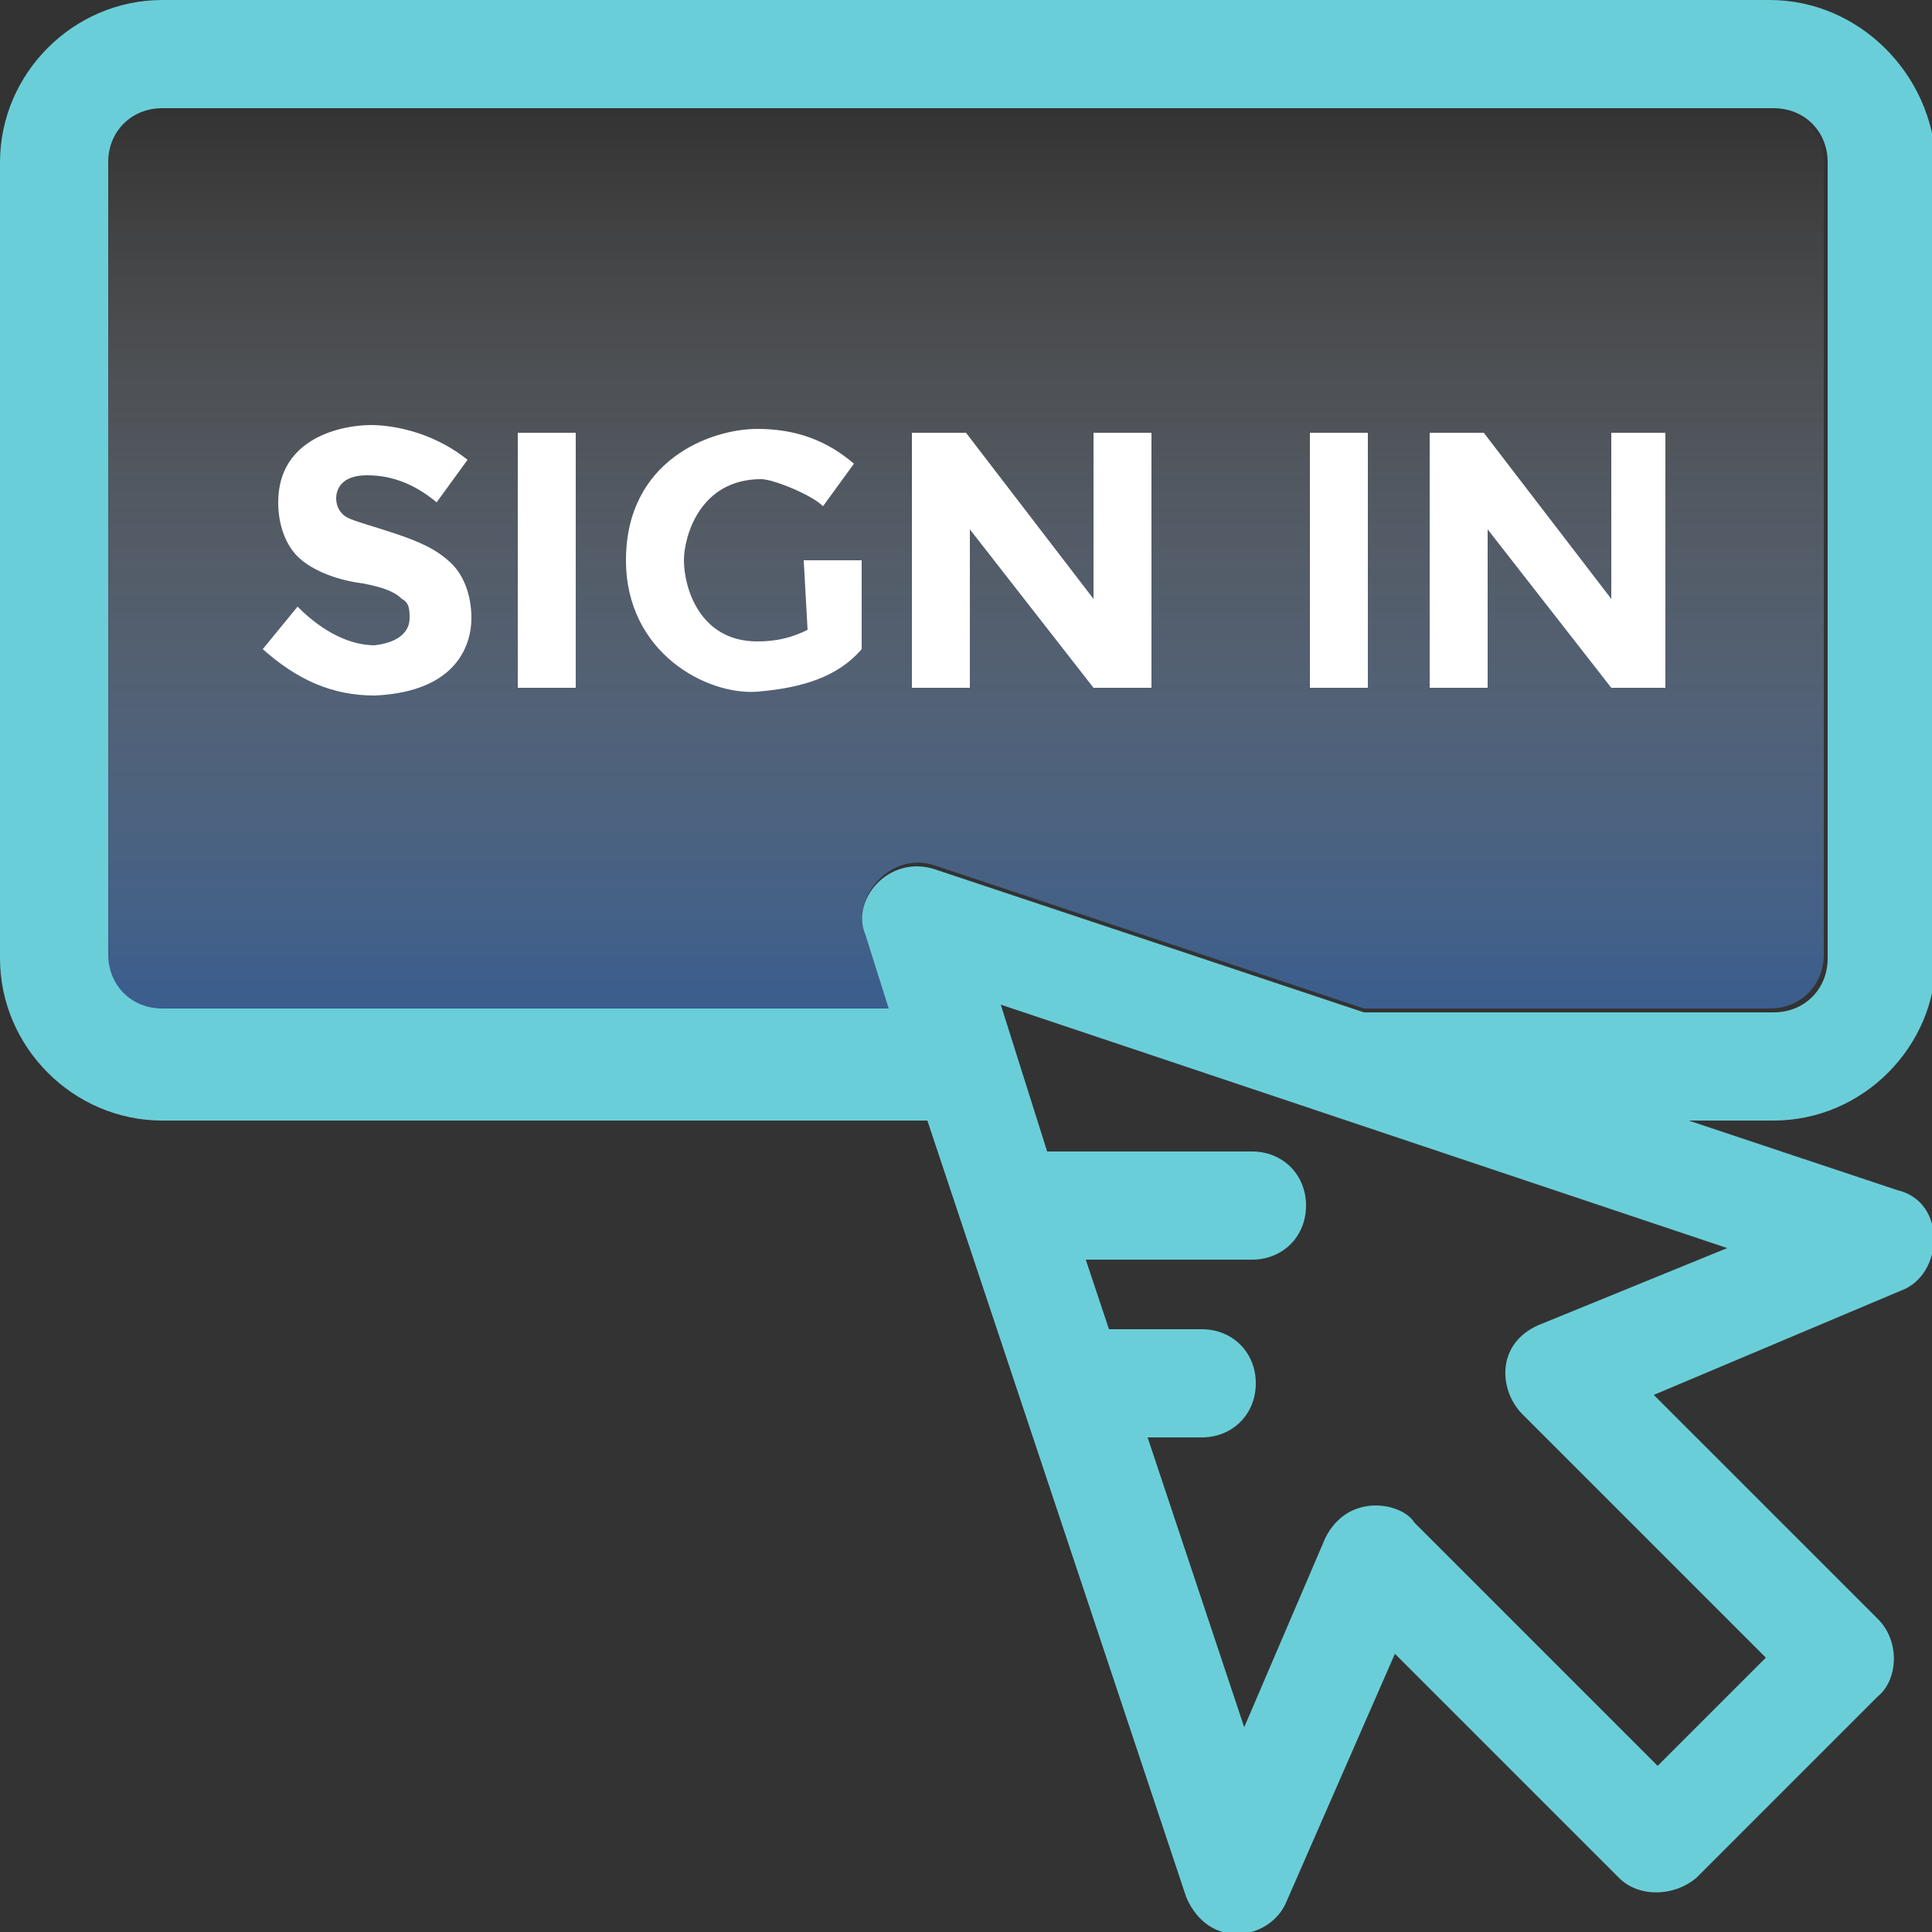
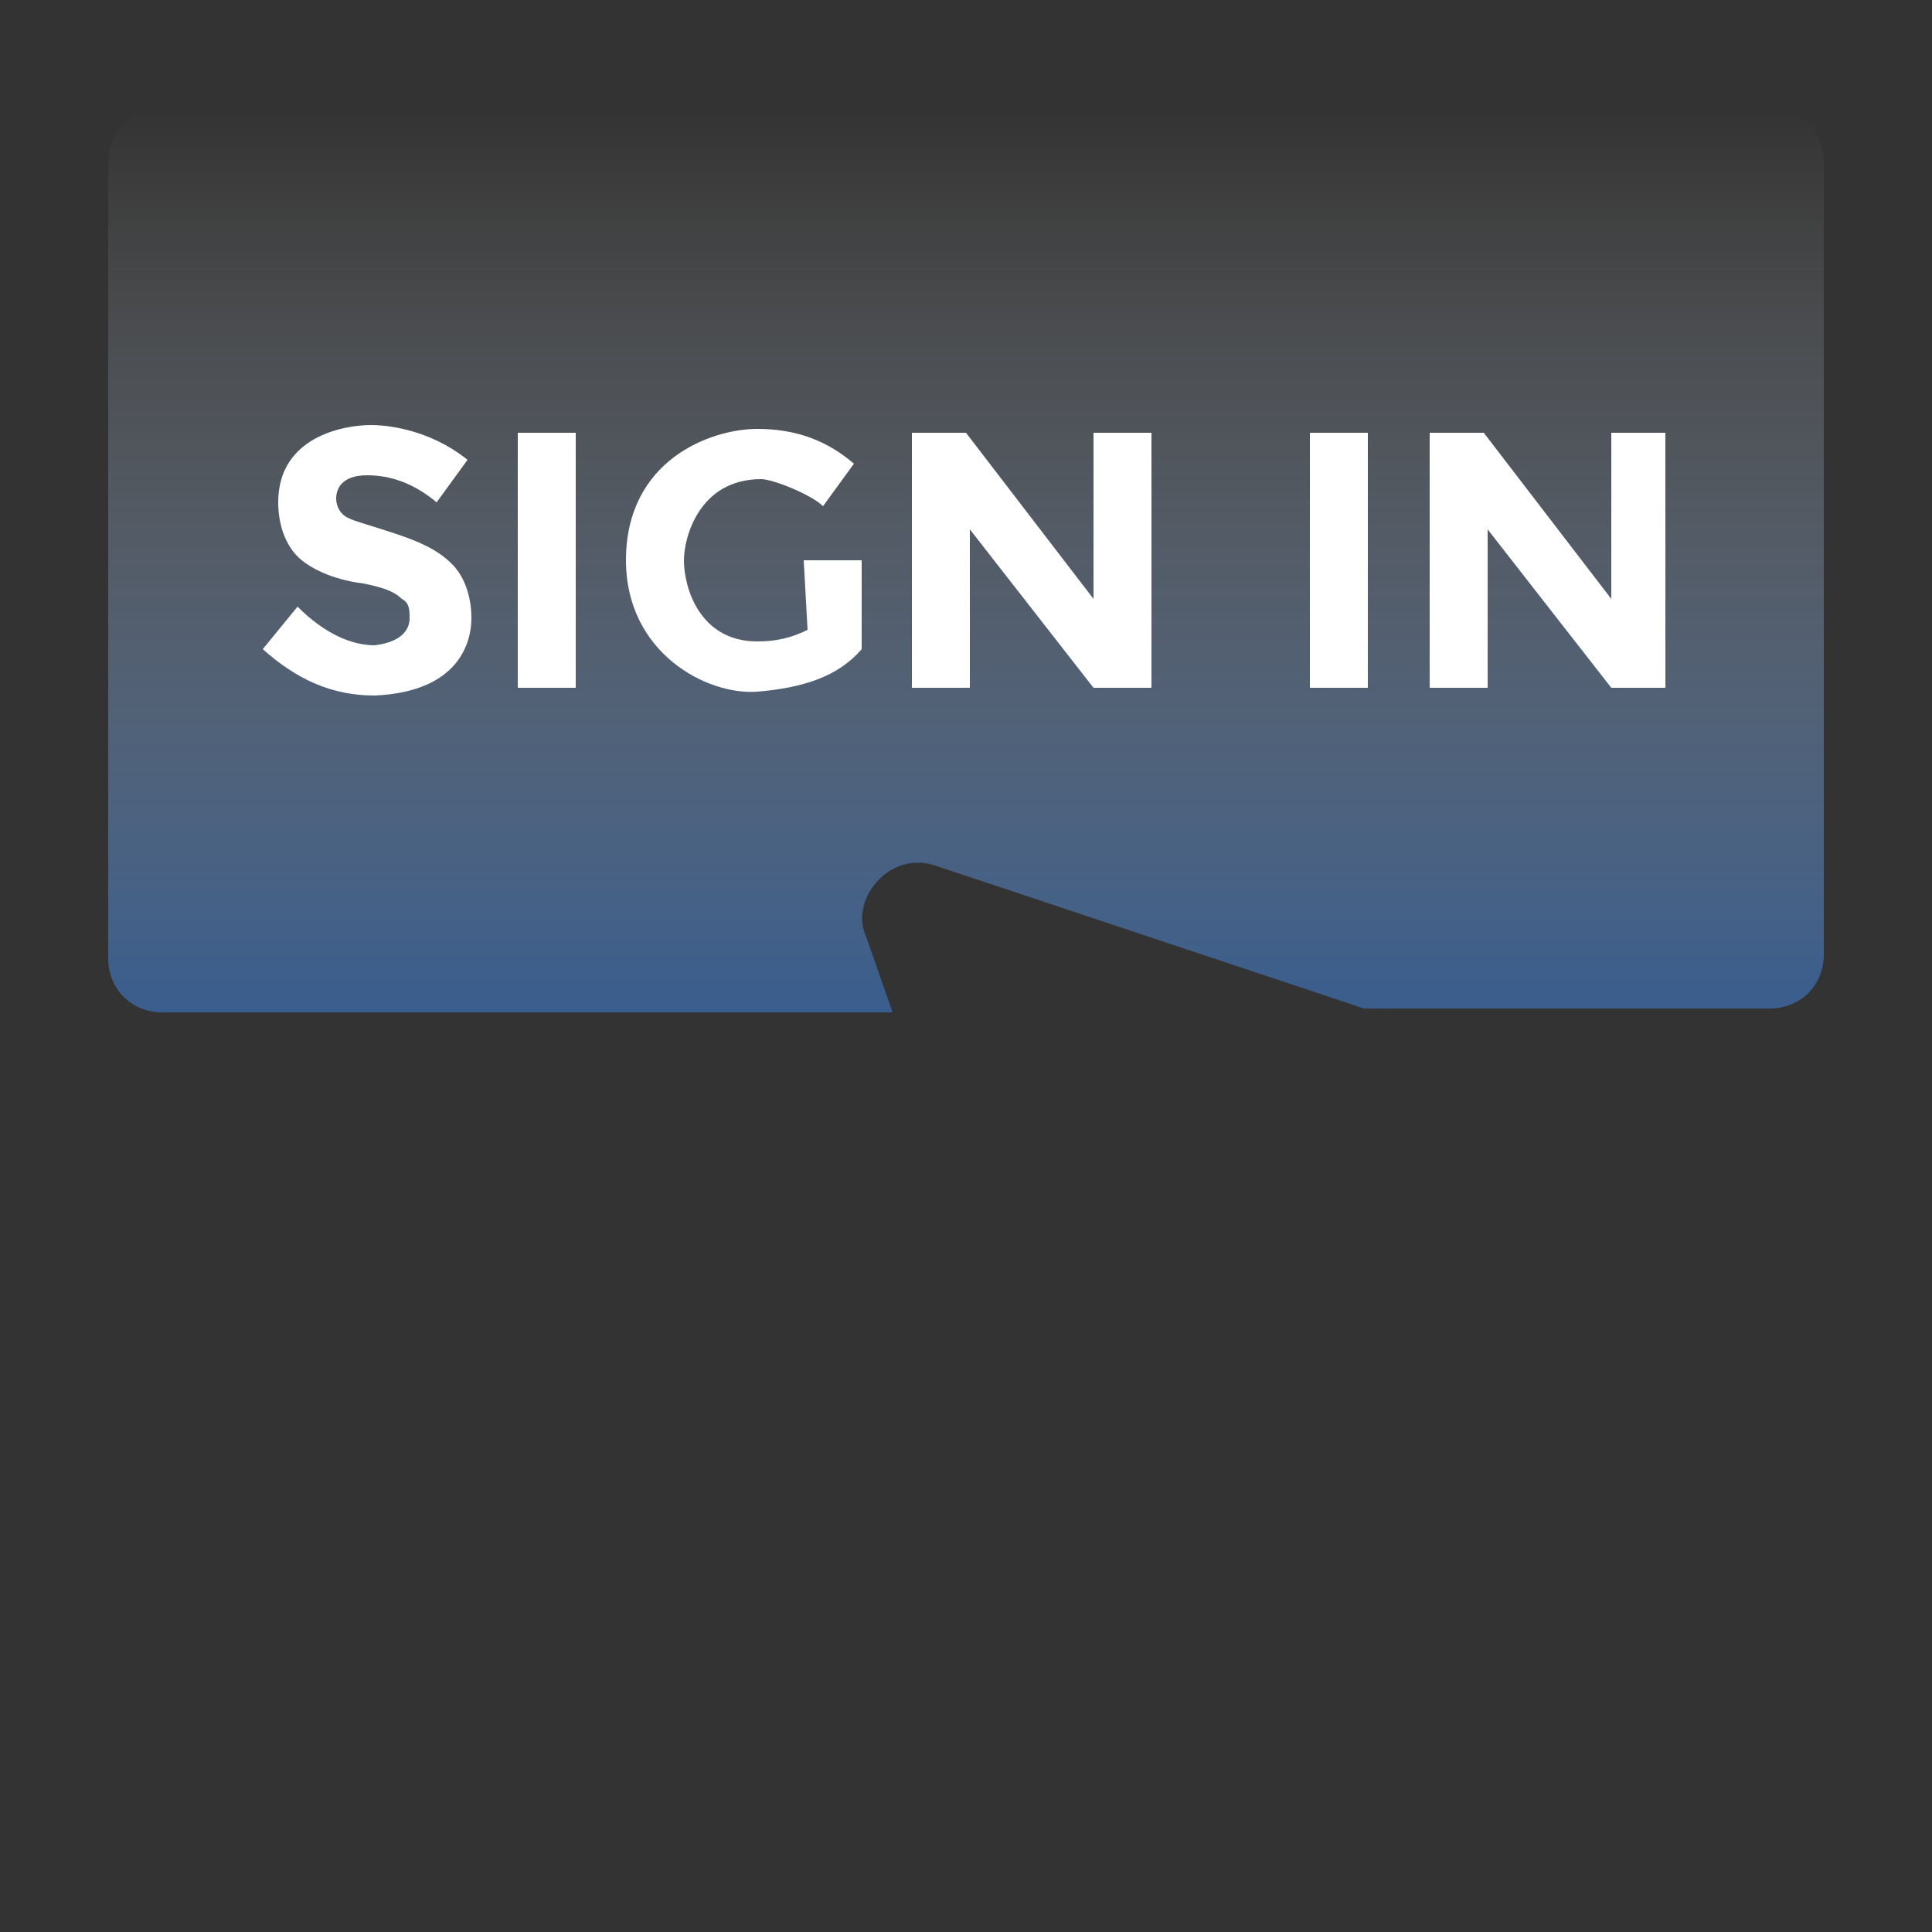
<svg xmlns="http://www.w3.org/2000/svg" version="1.1" id="Layer_1" x="0px" y="0px" width="50px" height="50px" viewBox="0 0 50 50" style="enable-background:new 0 0 50 50;" xml:space="preserve">
  <rect x="0" y="0" width="50" height="50" fill="#333333" stroke="none" />
  <style type="text/css">
	.st0{fill:url(#SVGID_1_);}
	.st1{fill:#FFFFFF;}
	.st2{fill:#6ACED8;}
</style>
  <linearGradient id="SVGID_1_" gradientUnits="userSpaceOnUse" x1="25" y1="23.3" x2="25" y2="46.674" gradientTransform="matrix(1 0 0 1 0 -20.5)">
    <stop offset="0" style="stop-color:#FFFFFF;stop-opacity:0" />
    <stop offset="1" style="stop-color:#3E7ACA;stop-opacity:0.6" />
  </linearGradient>
  <path class="st0" d="M22.4,24.2C22,23.3,23,22,24.2,22.4l11.1,3.7h10.5c0.8,0,1.4-0.6,1.4-1.4V4.2c0-0.8-0.6-1.4-1.4-1.4H4.2  c-0.8,0-1.4,0.6-1.4,1.4v20.6c0,0.8,0.6,1.4,1.4,1.4h18.9L22.4,24.2z" />
  <g>
    <path class="st1" d="M10.2,13.8c-0.6-0.2-1-0.3-1.2-0.4c-0.2-0.1-0.3-0.3-0.3-0.5s0.1-0.6,0.8-0.6c0.6,0,1.2,0.2,1.8,0.7l0.8-1.1   c-1-0.8-2.1-0.9-2.5-0.9c-0.7,0-2.4,0.3-2.4,2c0,0.6,0.2,1.1,0.5,1.4C8,14.7,8.6,15,9.4,15.1c0.5,0.1,0.8,0.2,1,0.4   c0.2,0.1,0.2,0.3,0.2,0.5c0,0.2-0.1,0.6-0.9,0.7c-0.6,0-1.3-0.3-2-1l-0.9,1.1C7.7,17.6,8.6,18,9.7,18c2.2-0.1,2.5-1.4,2.5-2   s-0.2-1.1-0.5-1.4C11.3,14.2,10.8,14,10.2,13.8z" />
    <rect x="13.4" y="11.2" class="st1" width="1.5" height="6.6" />
    <path class="st1" d="M20.9,16.3L20.9,16.3c-0.4,0.2-0.8,0.3-1.3,0.3c-1.5,0-1.9-1.4-1.9-2.1c0-0.6,0.4-2.1,2-2.1   c0.3,0,1.3,0.4,1.6,0.7l0.8-1.1c-0.7-0.6-1.5-0.9-2.5-0.9c-1.2,0-3.4,0.8-3.4,3.4c0,2.4,2.1,3.5,3.4,3.4c1.2-0.1,2.1-0.4,2.7-1.1   v-2.3h-1.5L20.9,16.3L20.9,16.3z" />
    <polygon class="st1" points="28.3,15.5 25,11.2 23.6,11.2 23.6,17.8 25.1,17.8 25.1,13.7 28.3,17.8 29.8,17.8 29.8,11.2 28.3,11.2     " />
    <rect x="33.9" y="11.2" class="st1" width="1.5" height="6.6" />
    <polygon class="st1" points="38.5,13.7 41.7,17.8 43.1,17.8 43.1,11.2 41.7,11.2 41.7,15.5 38.4,11.2 37,11.2 37,17.8 38.5,17.8     " />
-     <path class="st2" d="M49.1,30.8L43.7,29h2.2c2.3,0,4.2-1.9,4.2-4.2V4.2C50,1.9,48.1,0,45.8,0H4.2C1.9,0,0,1.9,0,4.2v20.6   C0,27.1,1.9,29,4.2,29H24l6.7,20.1c0.6,1.4,2.2,1.1,2.6,0.1l2.8-6.4l5.8,5.8c0.5,0.5,1.4,0.5,2,0l4.7-4.7c0.5-0.4,0.6-1.4,0-2   l-5.8-5.8l6.4-2.7C50.3,33,50.4,31.1,49.1,30.8z M22.4,24.2l0.6,1.9H4.2c-0.8,0-1.4-0.6-1.4-1.4V4.2c0-0.8,0.6-1.4,1.4-1.4h41.7   c0.8,0,1.4,0.6,1.4,1.4v20.6c0,0.8-0.6,1.4-1.4,1.4H35.3l-11.1-3.7C23,22.1,22,23.3,22.4,24.2z M39.8,34.3c-1.1,0.5-1,1.7-0.4,2.3   l6.3,6.3l-2.8,2.8l-6.3-6.3c-0.3-0.5-1.7-0.8-2.3,0.4l-2.1,4.9l-2.5-7.5h1.4c0.8,0,1.4-0.6,1.4-1.4c0-0.8-0.6-1.4-1.4-1.4h-2.4   l-0.6-1.8h4.3c0.8,0,1.4-0.6,1.4-1.4s-0.6-1.4-1.4-1.4h-5.3L25.9,26l18.8,6.3L39.8,34.3z" />
  </g>
</svg>